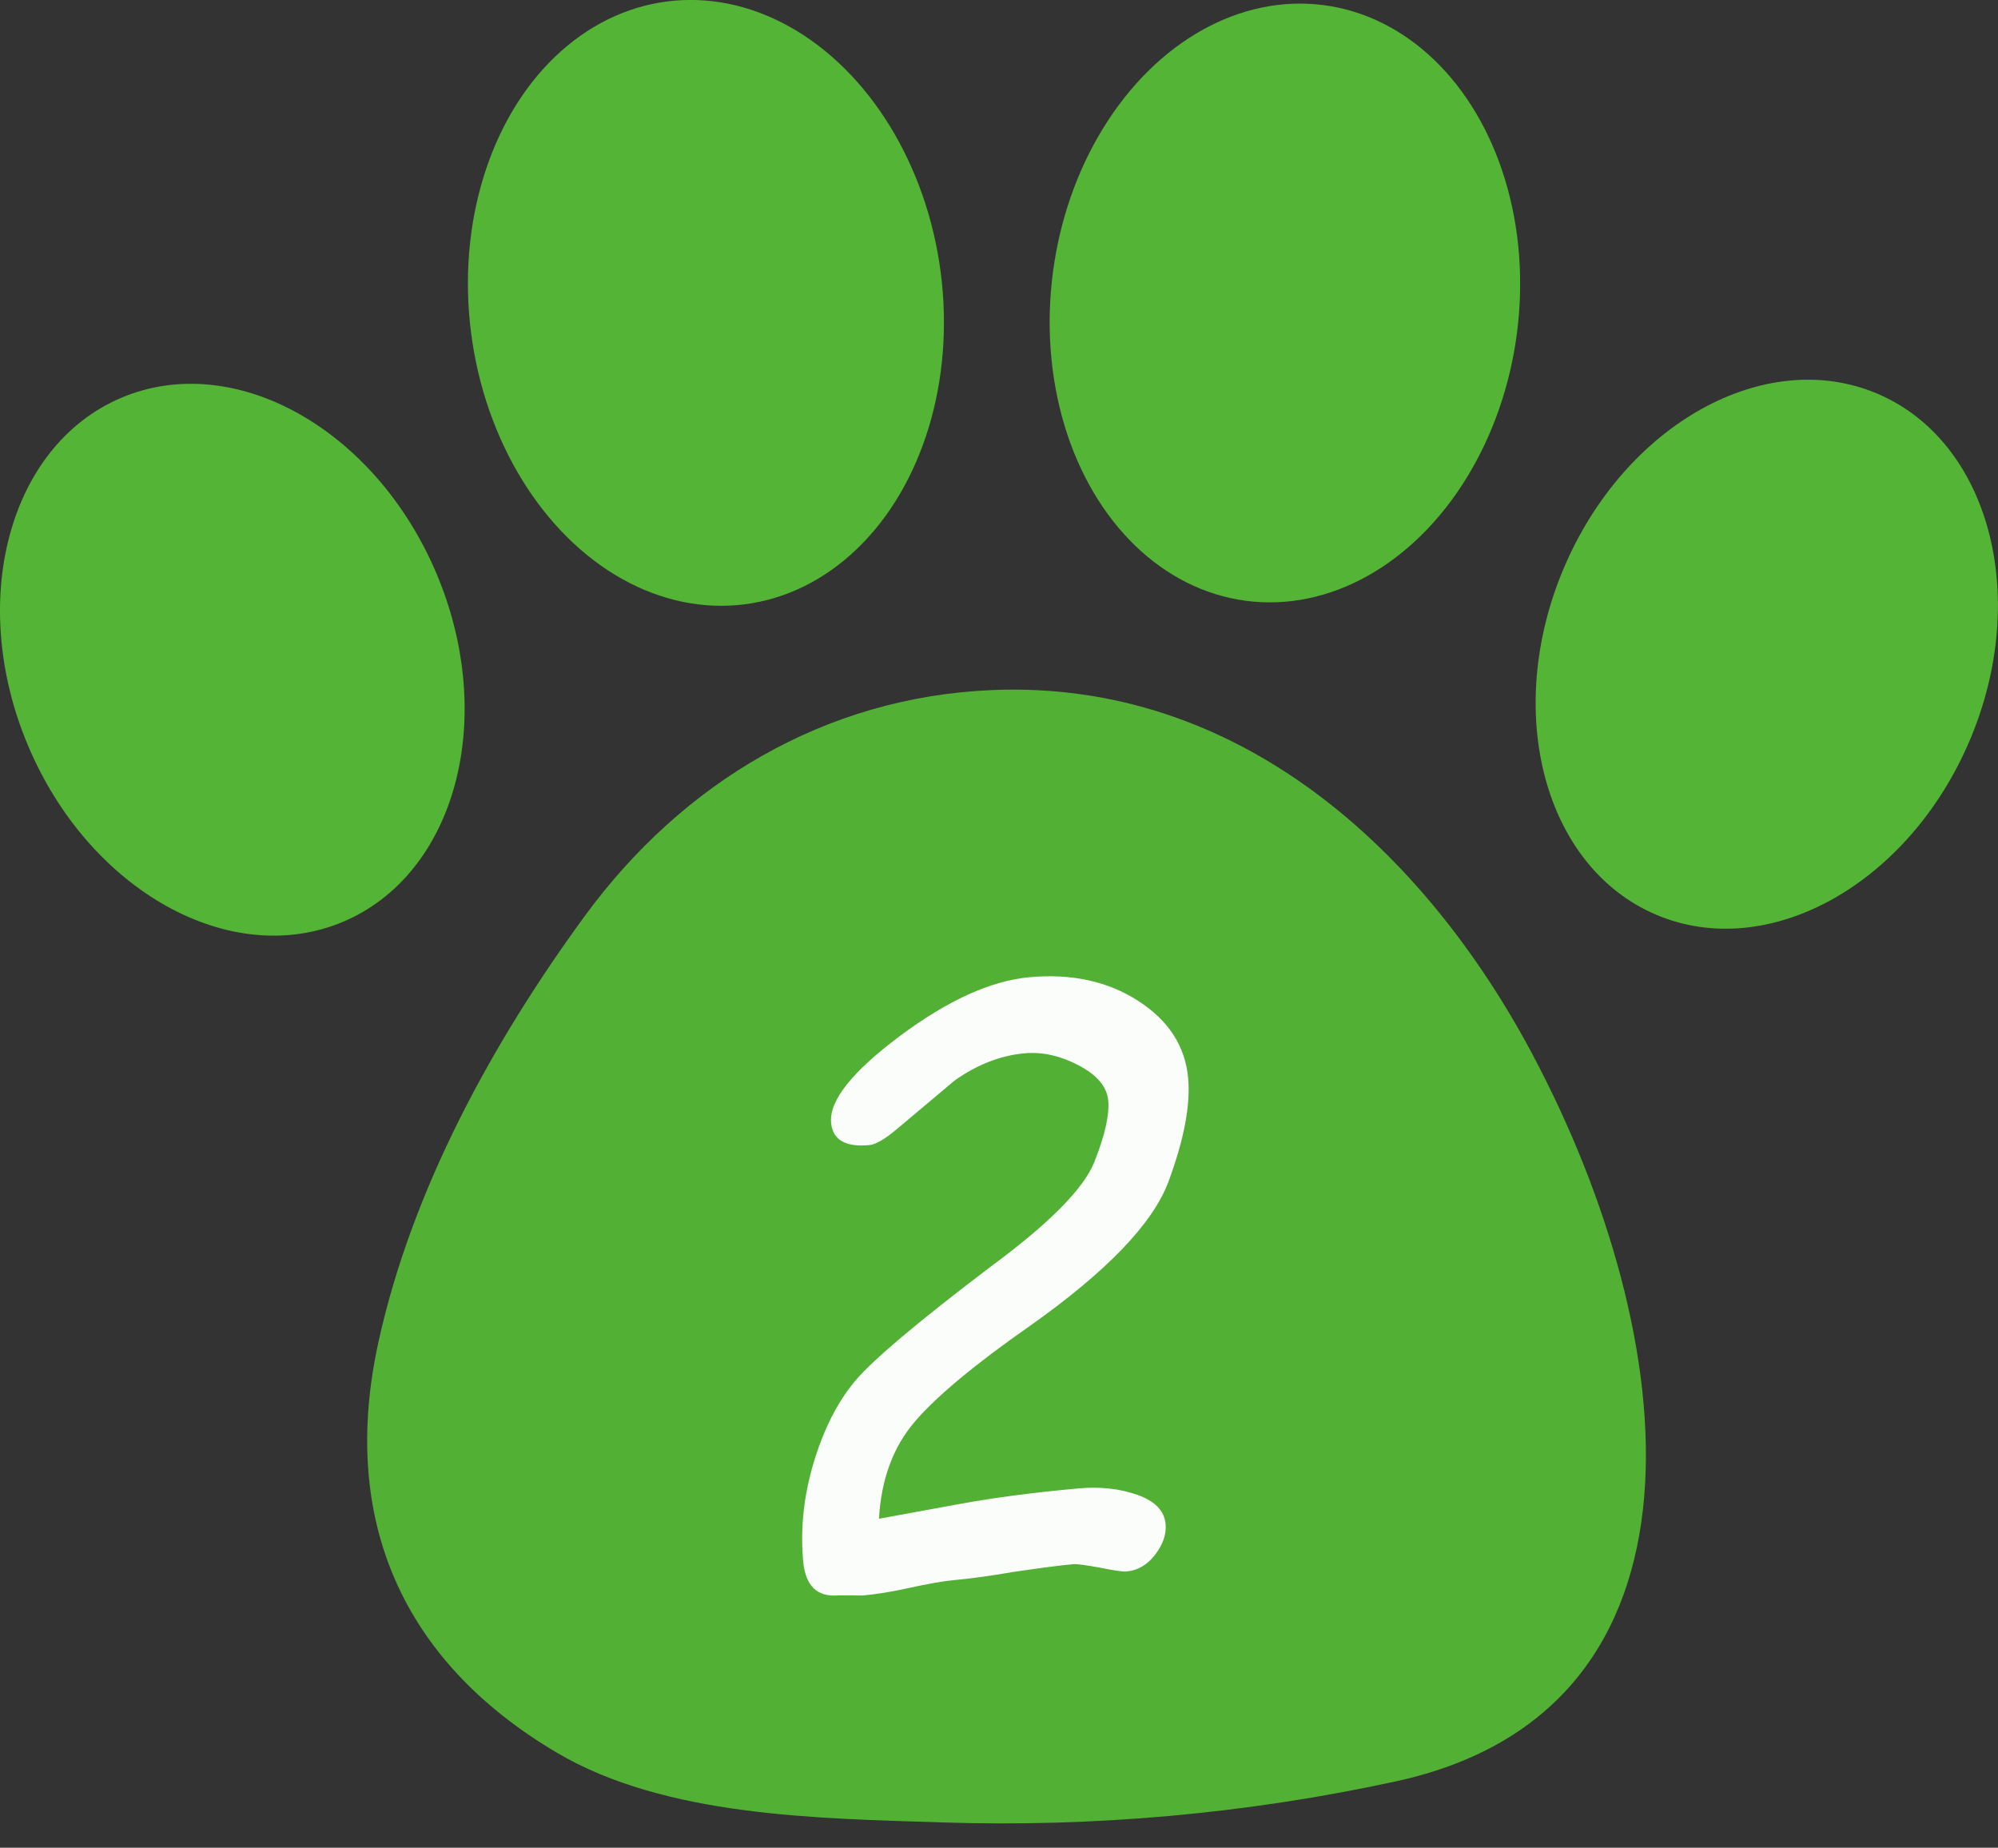
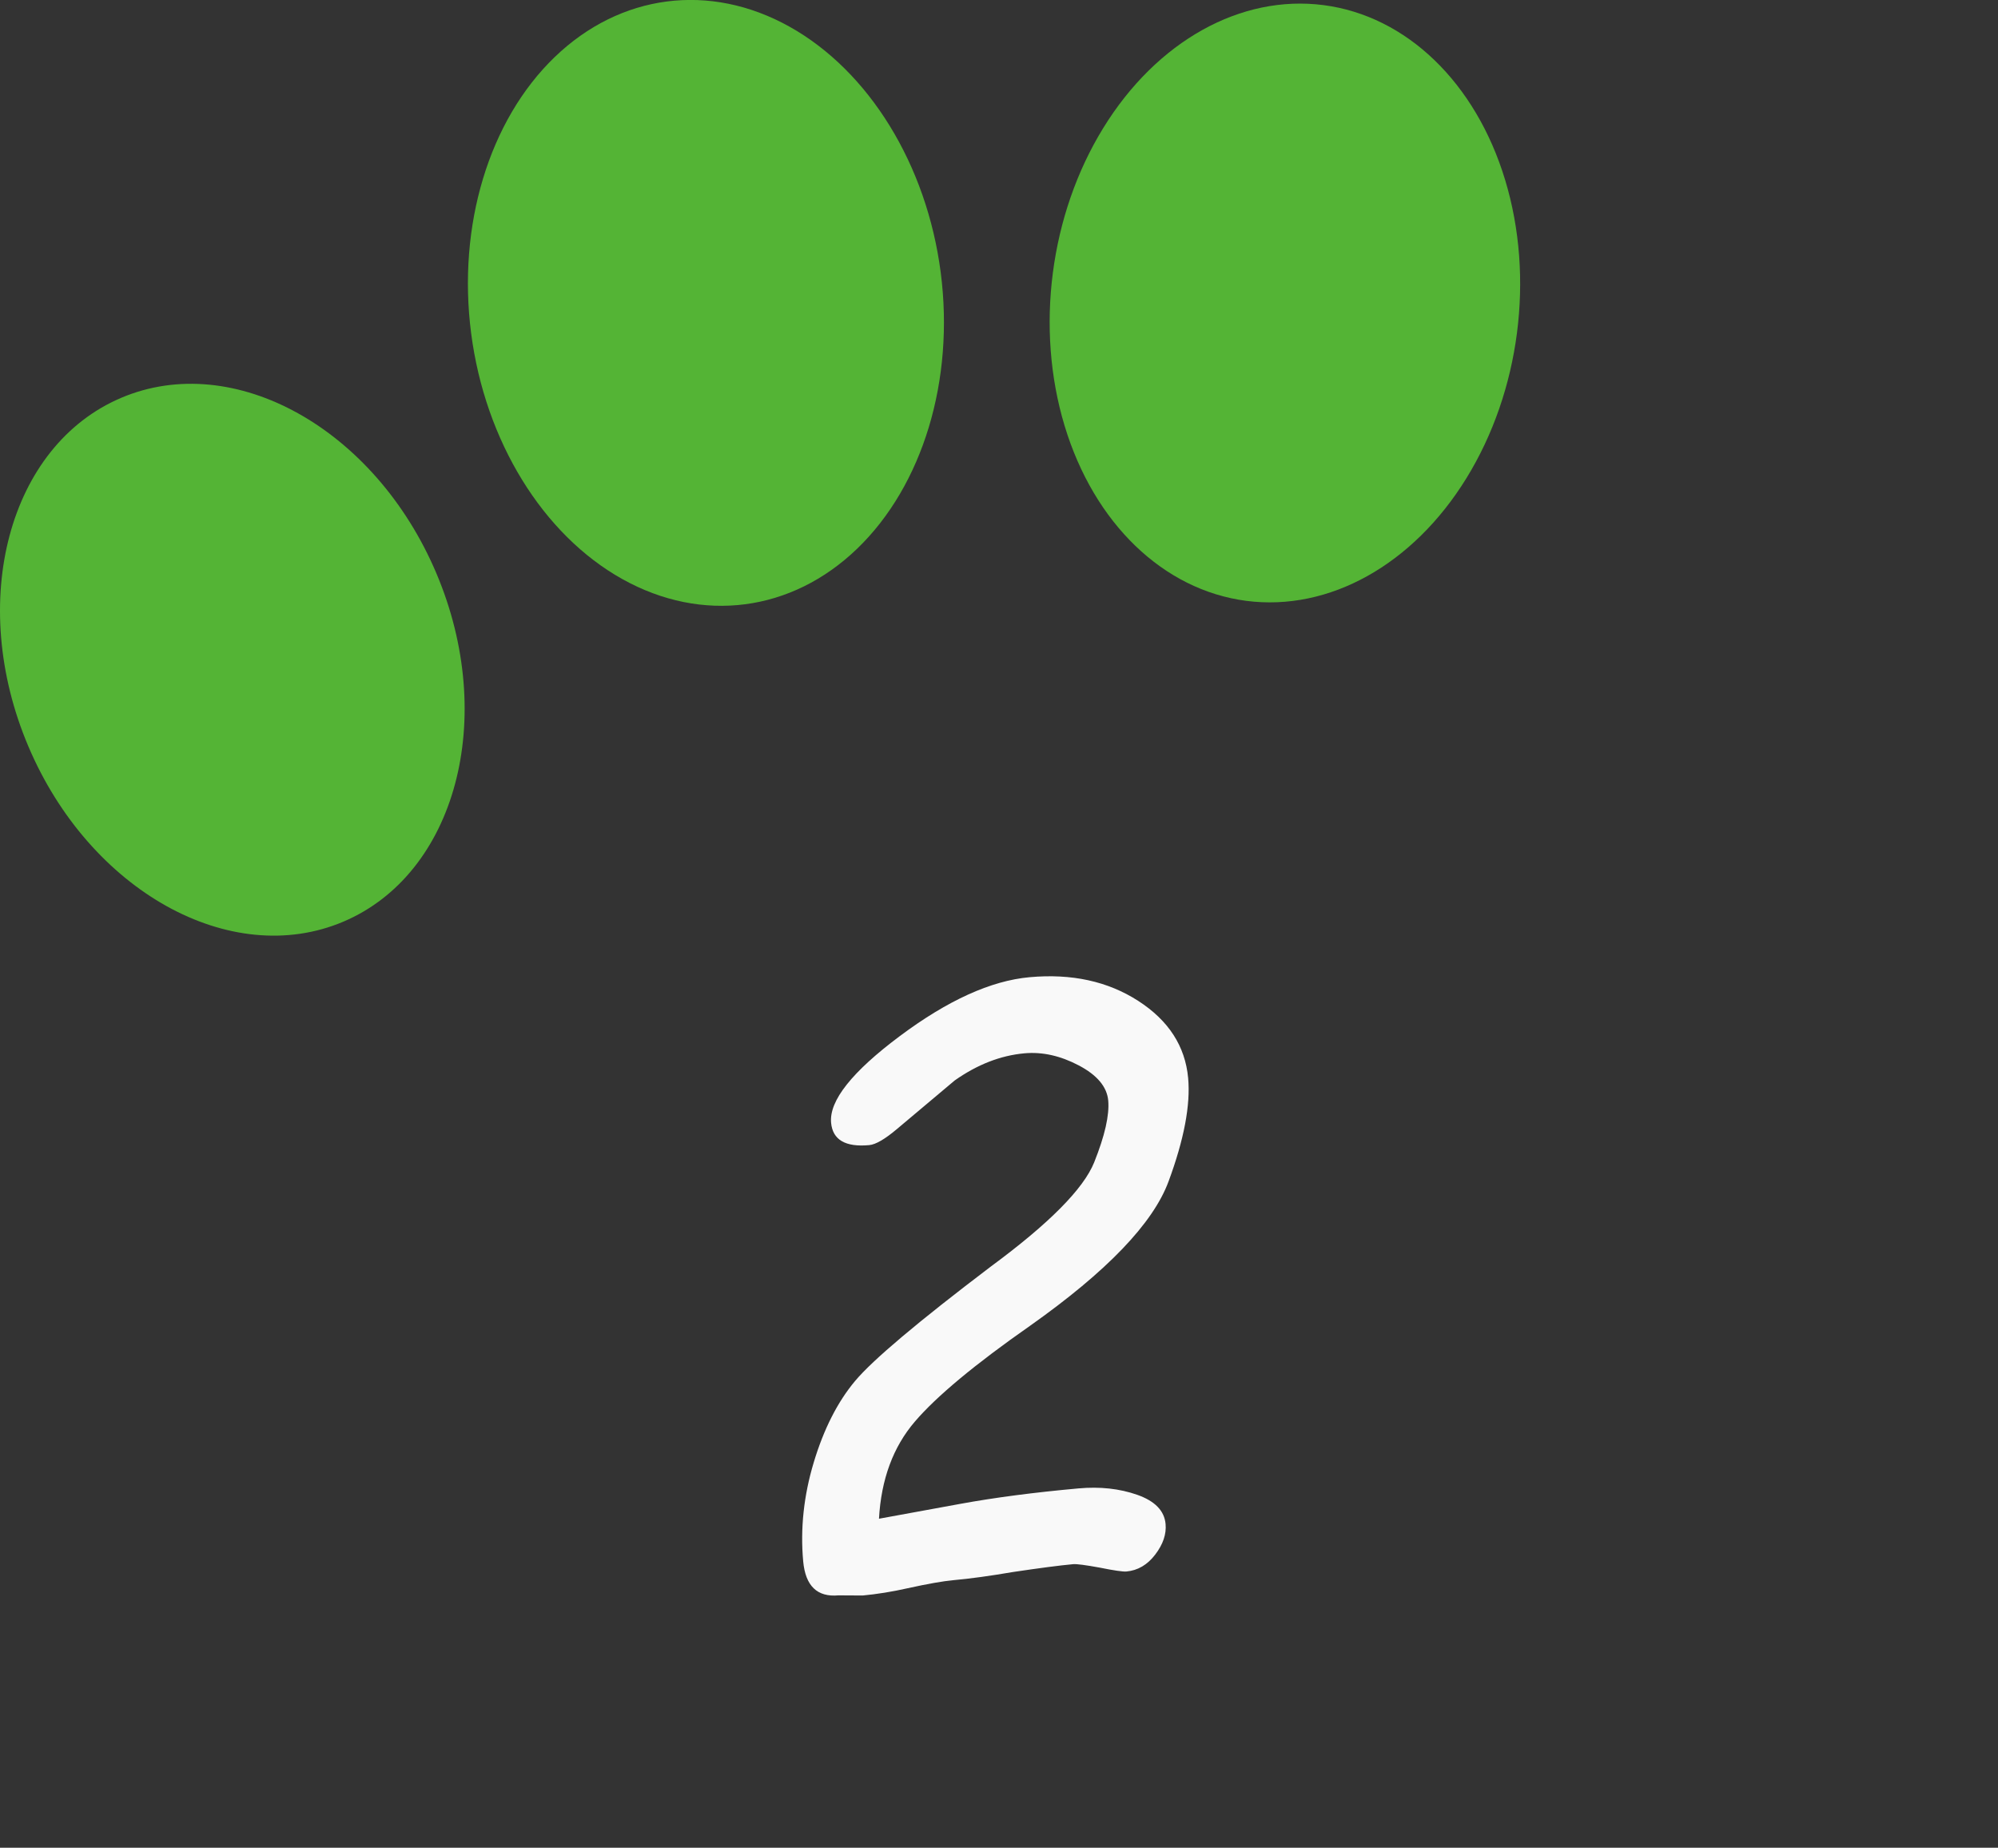
<svg xmlns="http://www.w3.org/2000/svg" id="Layer_1" data-name="Layer 1" viewBox="0 0 449.73 415.85">
  <rect x="0" y="0" width="449.73" height="415.85" fill="#333333" stroke="none" />
  <ellipse cx="52.3" cy="148.47" rx="49.88" ry="64.03" transform="translate(-53.8 32.19) rotate(-22.97)" style="fill: #54b435; stroke-width: 0px;" />
  <ellipse cx="158.9" cy="68.18" rx="53.29" ry="68.4" transform="translate(-7.46 21.02) rotate(-7.4)" style="fill: #54b435; stroke-width: 0px;" />
-   <ellipse cx="397.7" cy="147.25" rx="63.7" ry="49.63" transform="translate(106.91 455.94) rotate(-67.03)" style="fill: #54b435; stroke-width: 0px;" />
  <ellipse cx="289.2" cy="68.18" rx="67.6" ry="52.67" transform="translate(184.36 346.2) rotate(-82.6)" style="fill: #54b435; stroke-width: 0px;" />
-   <path d="M345.09,237.56c-24.41-46.06-66.2-84.63-121.88-82.25-37.55,1.6-69.64,20.86-91.59,50.86-20.67,28.25-38.89,61.44-46.44,95.89-8.76,39.91,5.37,71.84,40.13,92.38,24.49,14.47,58.86,14.8,86.64,15.71,34.28,1.12,68.7-1.95,102.22-9.23,74.42-16.16,64.4-100.19,30.92-163.35Z" style="fill: #54b435; opacity: .97; stroke-width: 0px;" />
  <g style="opacity: .97;">
    <path d="M197.82,341.81l18.32-3.35c7.7-1.41,16.56-2.57,26.6-3.48,4.84-.44,9.25.04,13.24,1.44,3.98,1.4,6.11,3.59,6.38,6.57.21,2.28-.57,4.57-2.33,6.88-1.76,2.31-3.92,3.58-6.49,3.81-.76.07-2.76-.22-5.99-.87-3.23-.59-5.23-.85-5.98-.78-3.04.28-7.54.87-13.52,1.76-5.16.88-9.63,1.5-13.42,1.84-2.39.22-5.84.83-10.34,1.82-3.52.79-6.88,1.33-10.09,1.63l-5.47-.03c-4.79.44-7.43-2.12-7.94-7.66-.67-7.35.12-14.78,2.38-22.28,2.26-7.5,5.36-13.61,9.32-18.33,3.95-4.71,14.13-13.29,30.53-25.73,13.12-9.67,20.88-17.5,23.28-23.48,2.39-5.98,3.44-10.61,3.15-13.88-.28-3.09-2.49-5.73-6.63-7.91-4.14-2.18-8.22-3.09-12.25-2.72-5.37.49-10.6,2.53-15.68,6.11l-12.95,10.89c-2.73,2.31-4.83,3.53-6.29,3.66-5.37.49-8.23-1.19-8.58-5.04-.45-4.96,4.71-11.46,15.47-19.5,10.77-8.04,20.5-12.46,29.2-13.25,9.45-.86,17.6.91,24.45,5.32,6.84,4.41,10.59,10.2,11.25,17.38.55,6.07-.92,13.82-4.41,23.26-3.49,9.44-13.89,20.27-31.19,32.5-12.39,8.66-21.03,15.85-25.92,21.56-4.89,5.71-7.58,13-8.07,21.87Z" style="fill: #fff; stroke-width: 0px;" />
  </g>
</svg>